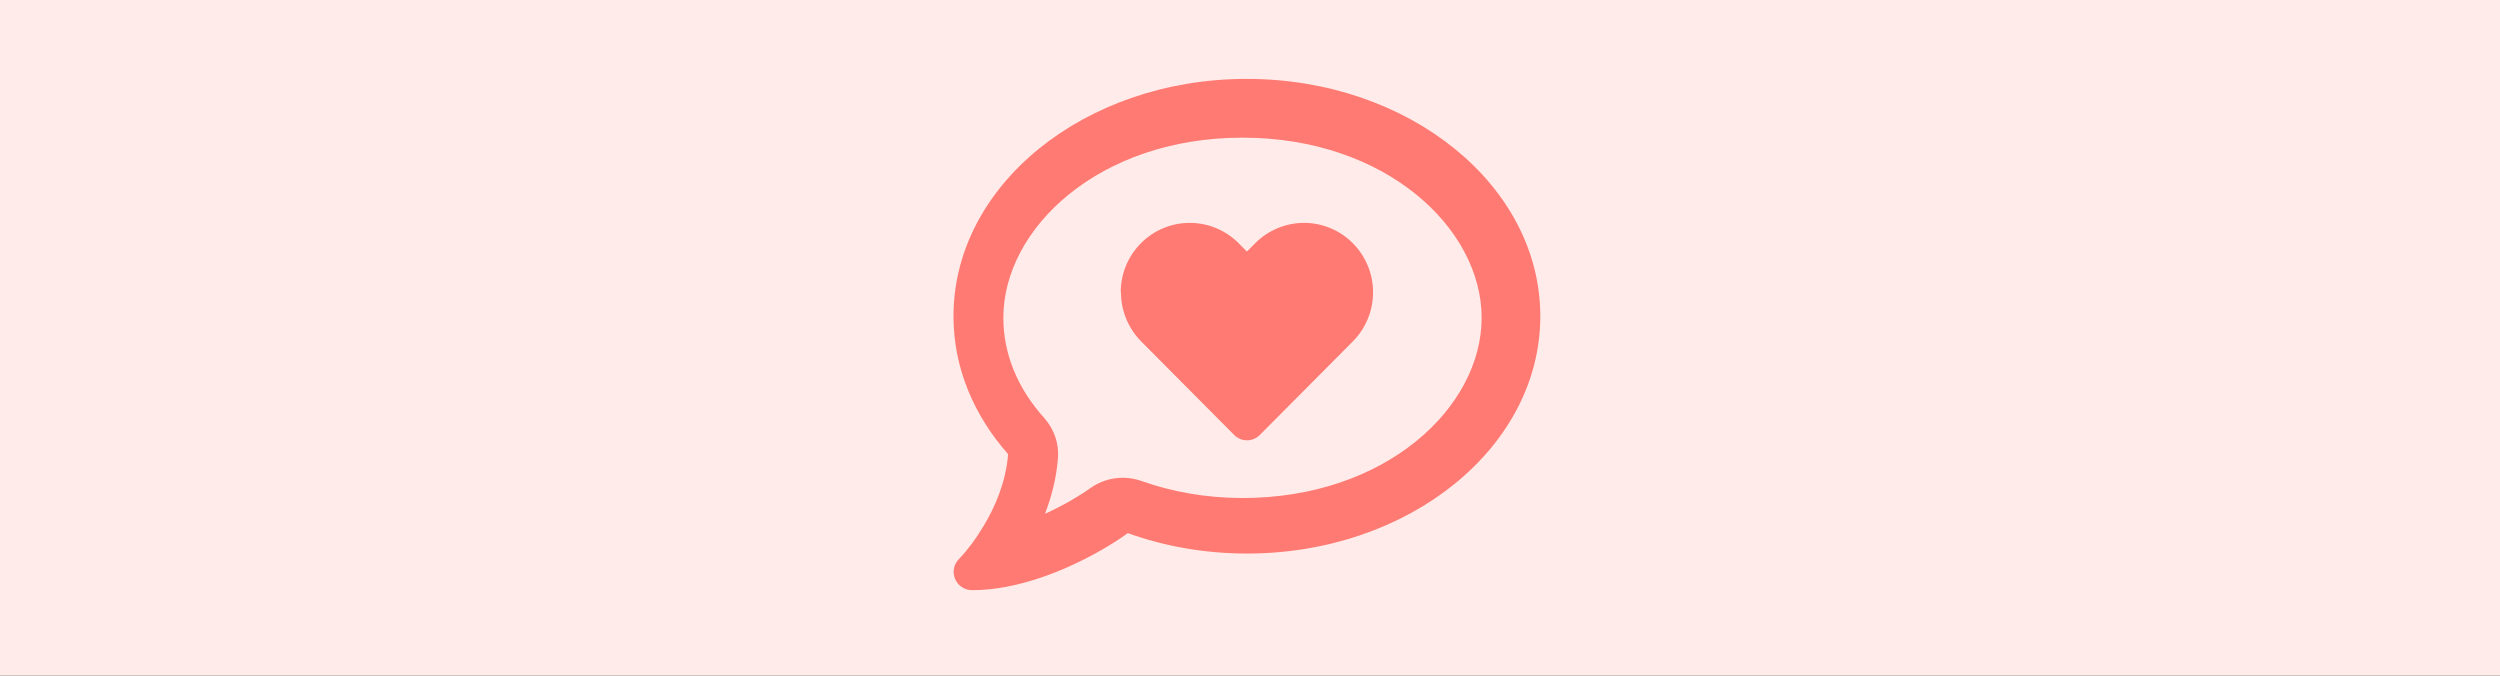
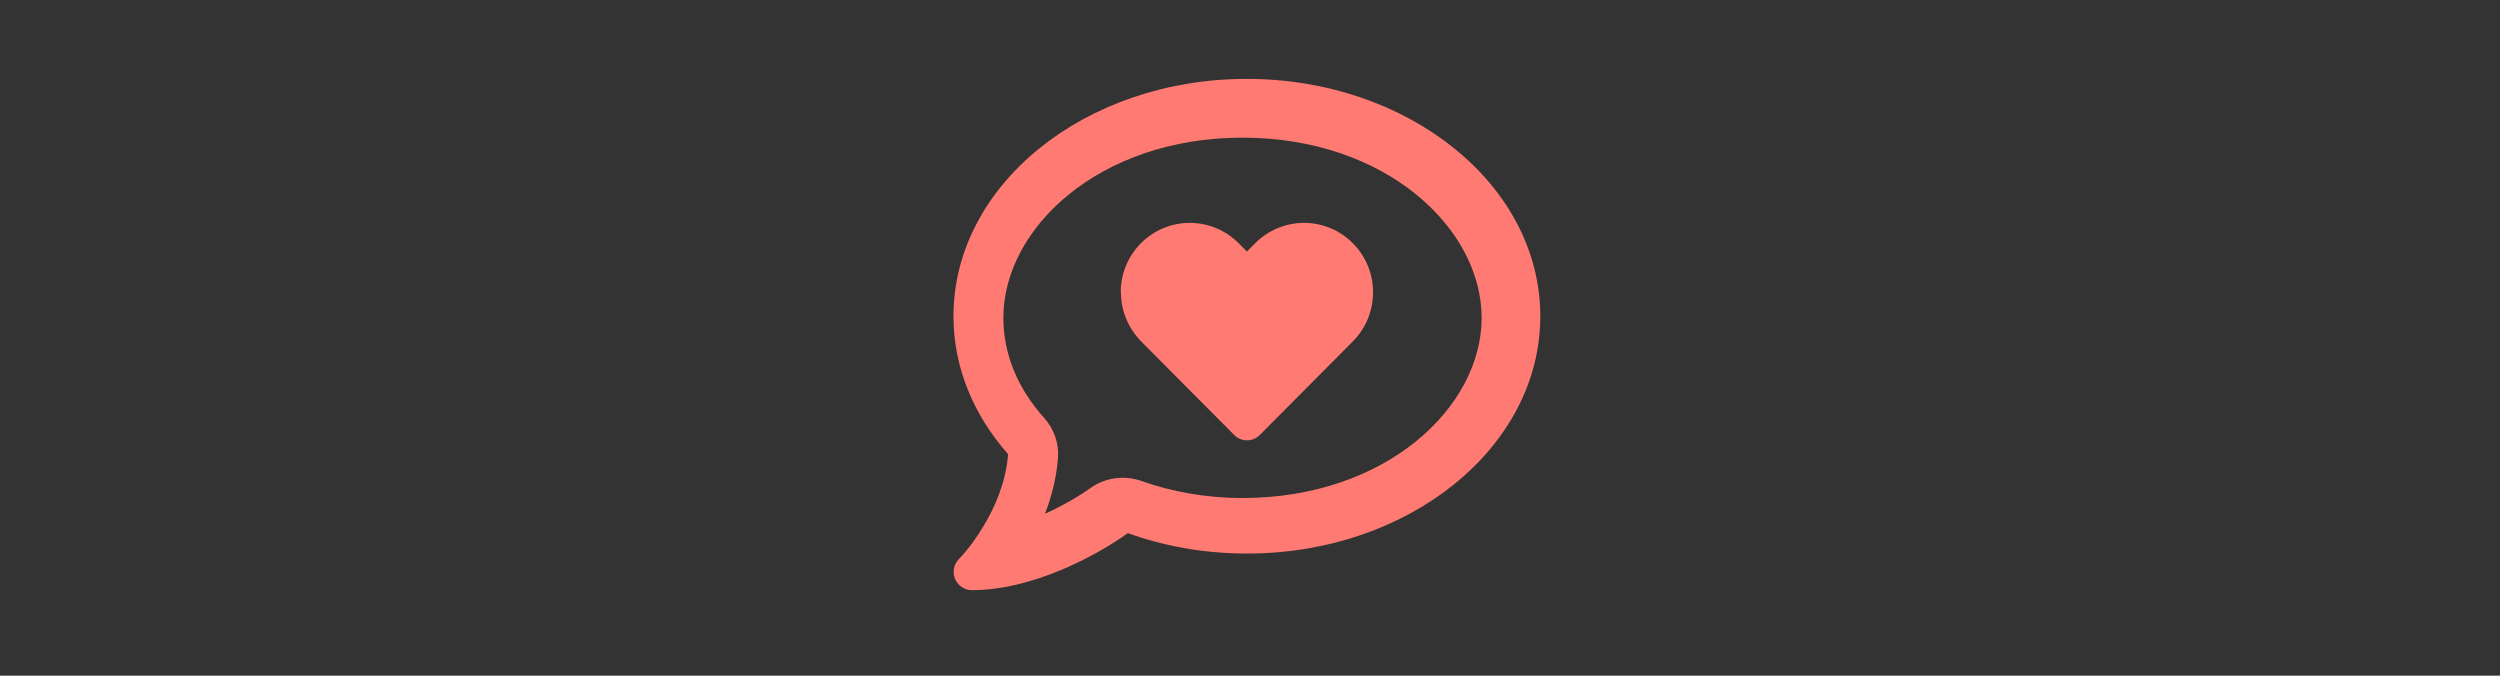
<svg xmlns="http://www.w3.org/2000/svg" xmlns:xlink="http://www.w3.org/1999/xlink" width="370px" height="100px" viewBox="0 0 370 100" version="1.1">
  <rect x="0" y="0" width="370" height="100" fill="#333333" stroke="none" />
  <title>EKIcon</title>
  <defs>
-     <path d="M0,0 L370,0 L370,100 L0,100 L0,0 Z" id="path-1" />
-   </defs>
+     </defs>
  <g id="EKIcon" stroke="none" fill="none" xlink:href="#path-1">
    <use fill="#FFECEA" fill-rule="evenodd" xlink:href="#path-1" />
    <g id="V-PPF" transform="translate(141.114, 6.022)" fill="#FF7A72" fill-rule="nonzero">
      <path d="M27.835,65.167 C25.283,64.267 22.441,64.65 20.246,66.234 C18.851,67.234 16.452,68.7 13.542,70.017 C14.495,67.567 15.227,64.8 15.465,61.784 C15.635,59.634 14.903,57.501 13.457,55.867 C9.492,51.484 7.382,46.351 7.382,41.017 C7.382,27.768 21.556,14.351 42.775,14.351 C63.993,14.351 78.167,27.768 78.167,41.017 C78.167,54.267 63.993,67.684 42.775,67.684 C37.398,67.684 32.344,66.767 27.835,65.167 Z M4.459,71.817 C4.187,72.273 3.899,72.729 3.594,73.185 L3.543,73.269 C3.272,73.657 3.001,74.046 2.729,74.434 C2.136,75.228 1.492,76.005 0.814,76.714 C0.034,77.491 -0.186,78.639 0.237,79.652 C0.661,80.665 1.644,81.324 2.746,81.324 C3.611,81.324 4.476,81.273 5.34,81.189 L5.459,81.172 C6.205,81.088 6.951,80.986 7.697,80.851 C7.832,80.834 7.968,80.801 8.104,80.767 C11.121,80.176 14.02,79.163 16.597,78.048 C20.48,76.359 23.786,74.35 25.803,72.881 C31.194,74.823 37.162,75.903 43.451,75.903 C67.423,75.903 86.852,60.182 86.852,40.778 C86.852,21.375 67.373,5.654 43.401,5.654 C19.429,5.654 0,21.375 0,40.778 C0,48.394 3.001,55.436 8.087,61.195 C7.765,65.332 6.154,69.013 4.459,71.817 Z M24.786,37.24 C24.786,39.956 25.87,42.572 27.771,44.5 L41.559,58.365 C42.592,59.405 44.293,59.405 45.327,58.365 L59.115,44.5 C61.032,42.572 62.099,39.956 62.099,37.24 C62.099,31.574 57.531,26.963 51.879,26.963 C49.178,26.963 46.577,28.053 44.66,29.964 L43.426,31.205 L42.192,29.964 C40.275,28.036 37.674,26.963 34.973,26.963 C29.338,26.963 24.753,31.557 24.753,37.24 L24.786,37.24 Z" id="Shape" />
    </g>
  </g>
</svg>